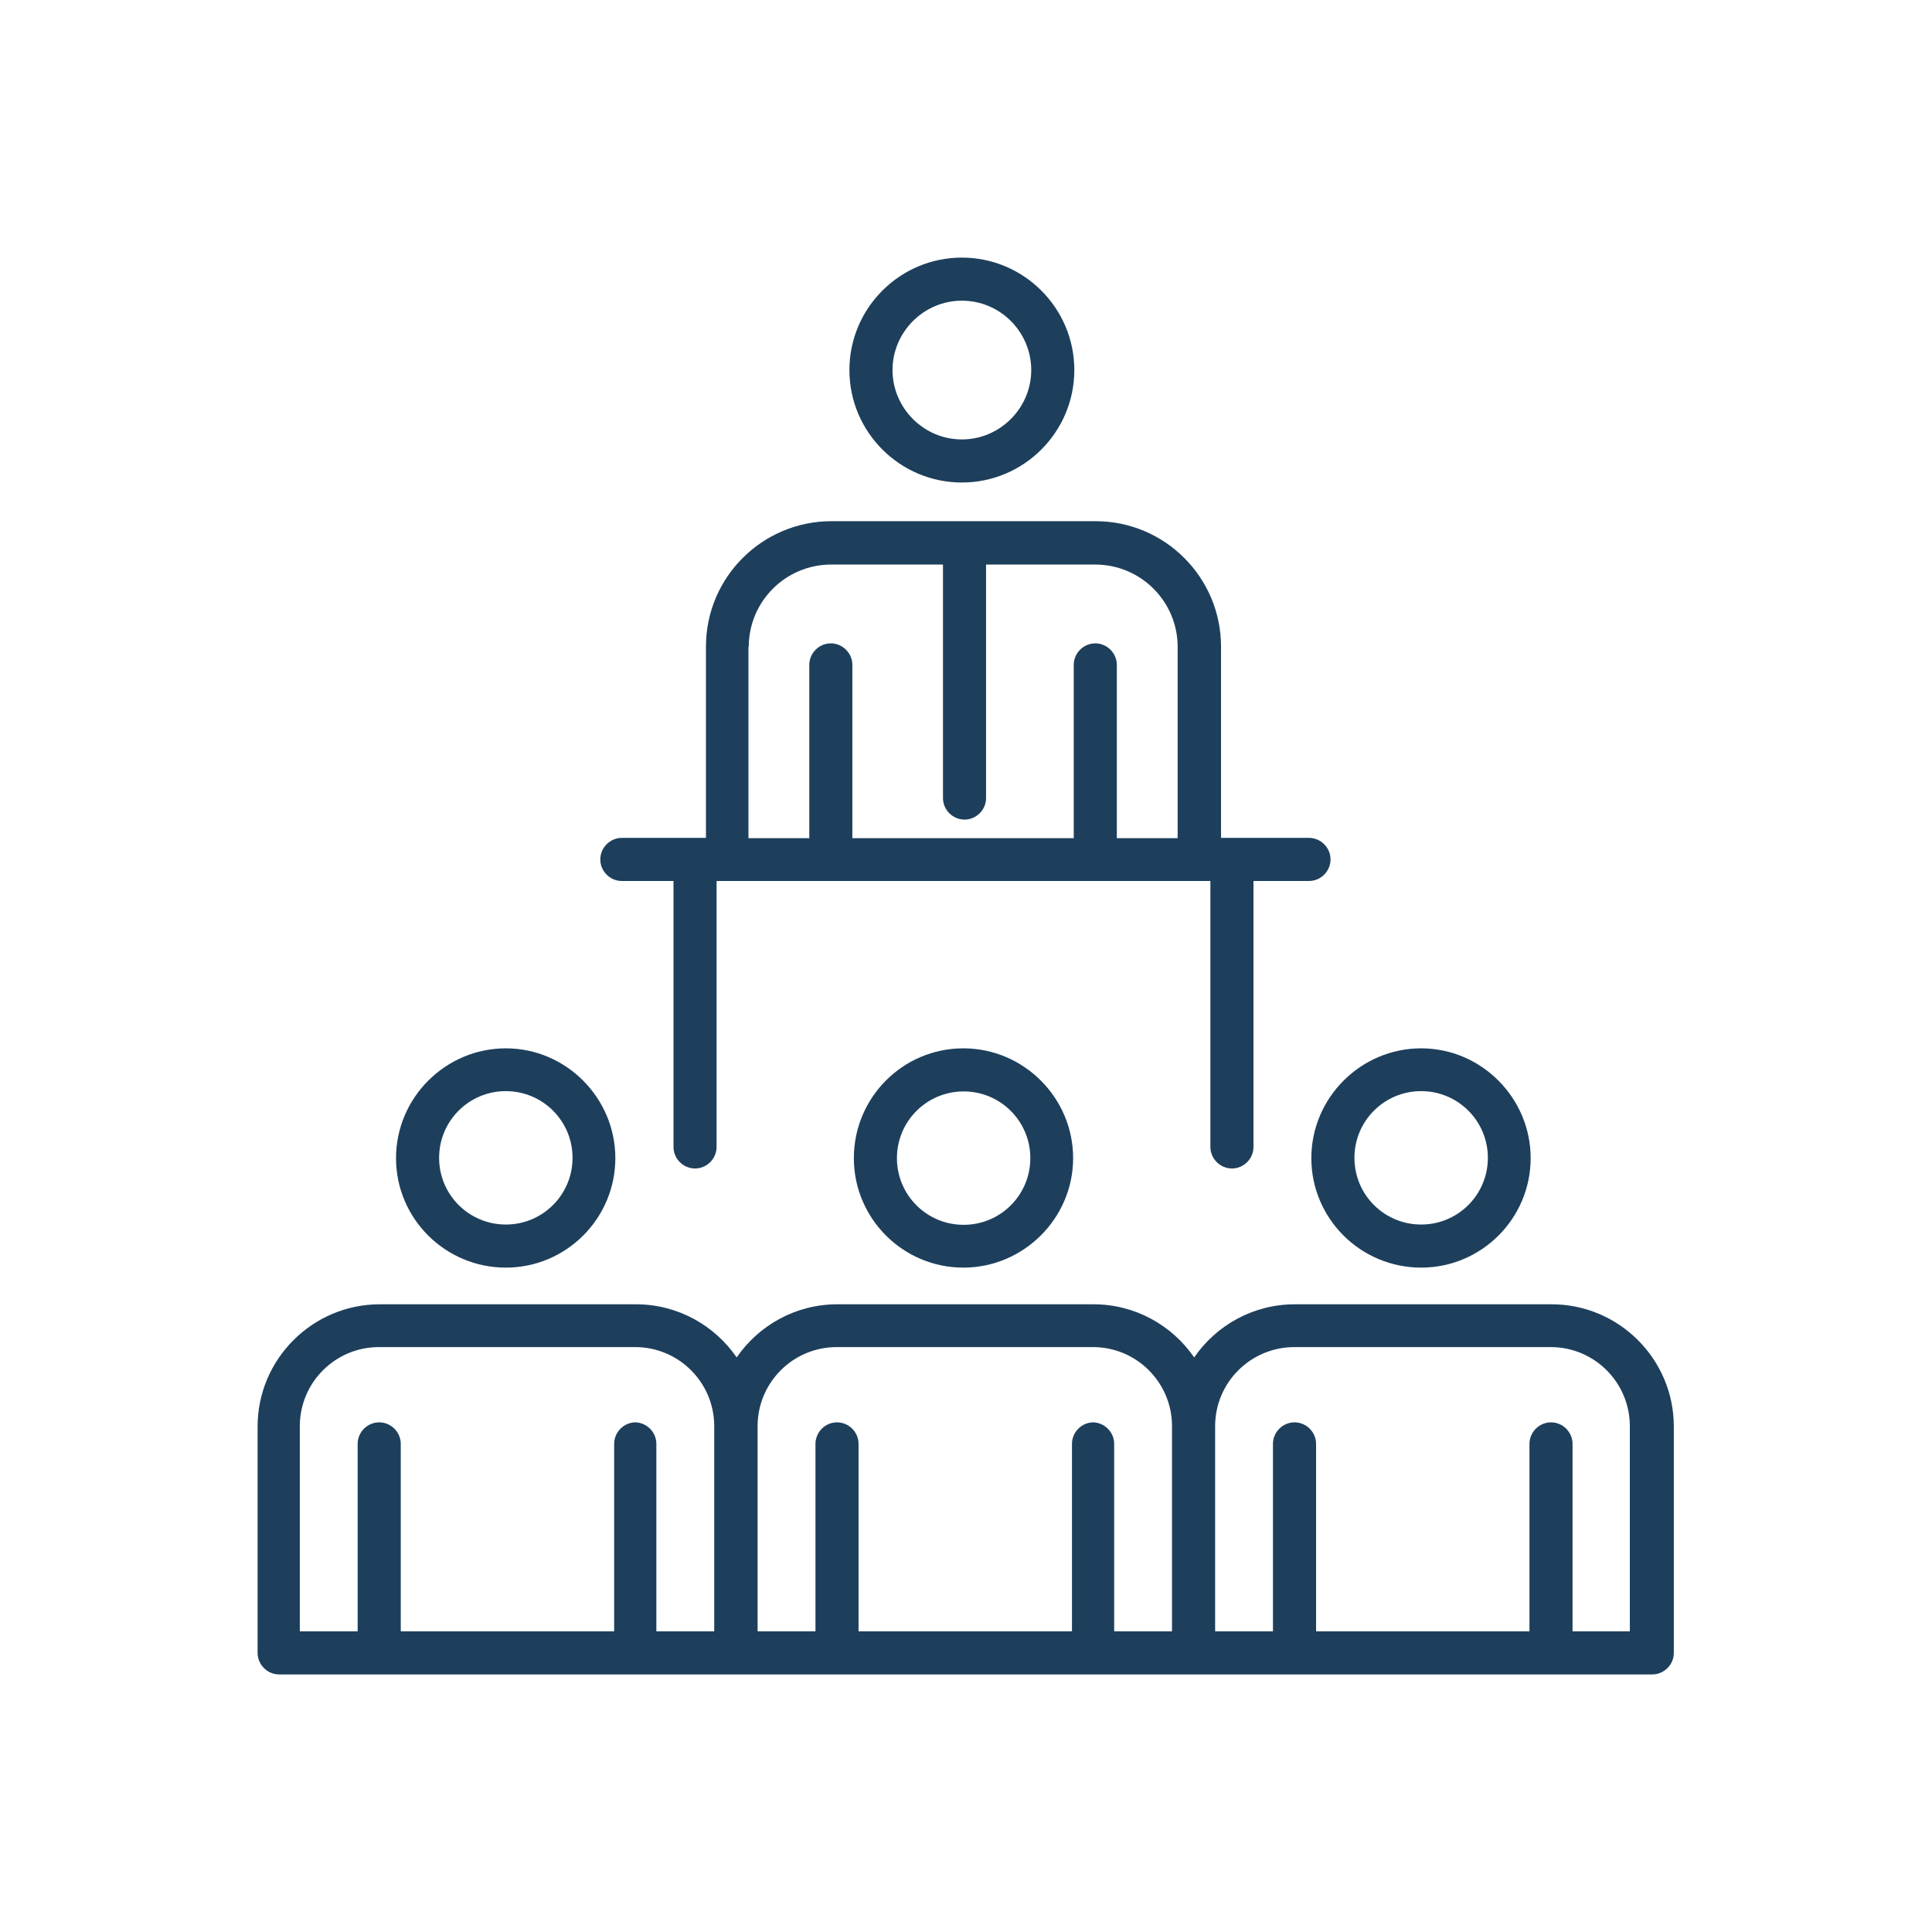
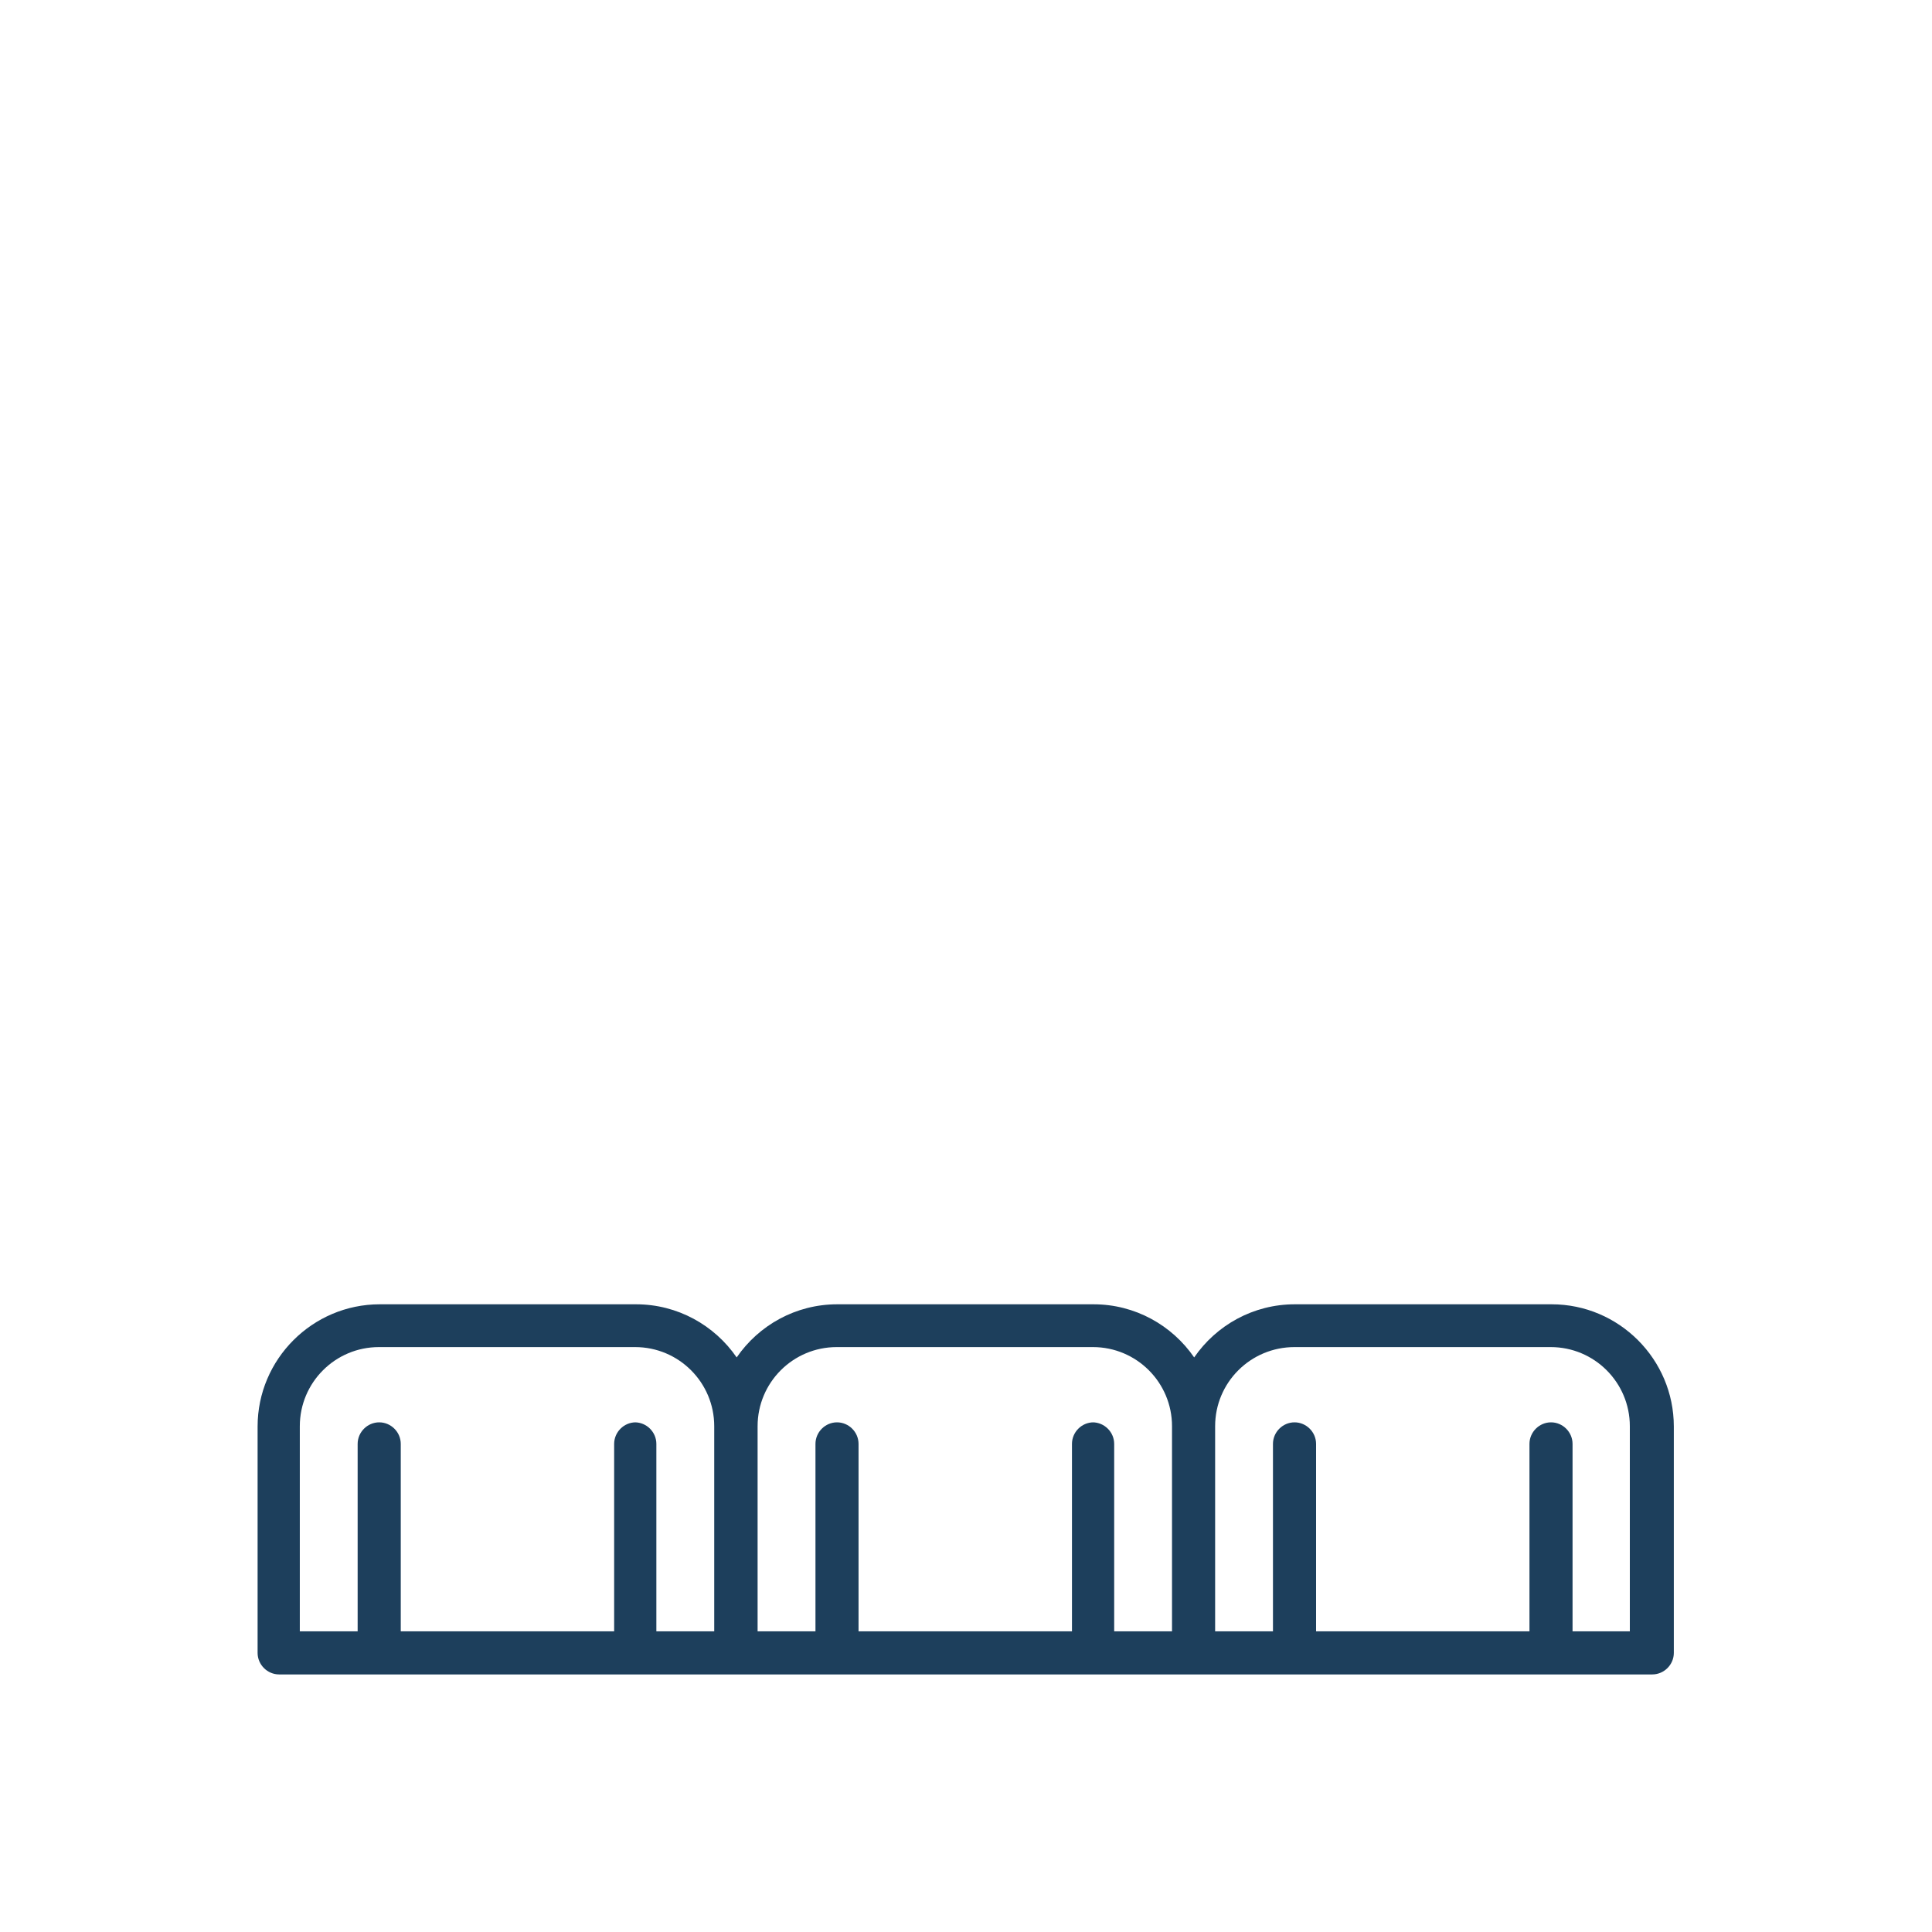
<svg xmlns="http://www.w3.org/2000/svg" width="60" height="60" viewBox="0 0 60 60" fill="none">
-   <path d="M26.517 35.967C26.517 37.846 28.047 39.367 29.917 39.367C31.787 39.367 33.327 37.837 33.327 35.967C33.327 34.097 31.797 32.557 29.917 32.557C28.038 32.557 26.517 34.087 26.517 35.967ZM31.998 35.967C31.998 37.112 31.072 38.038 29.927 38.038C28.781 38.038 27.855 37.112 27.855 35.967C27.855 34.821 28.781 33.895 29.927 33.895C31.072 33.895 31.998 34.821 31.998 35.967Z" fill="#1D3F5C" />
-   <path d="M15.709 39.367C17.588 39.367 19.11 37.837 19.11 35.967C19.11 34.097 17.579 32.557 15.709 32.557C13.839 32.557 12.299 34.087 12.299 35.967C12.299 37.846 13.83 39.367 15.709 39.367ZM15.709 33.886C16.855 33.886 17.781 34.812 17.781 35.958C17.781 37.103 16.855 38.029 15.709 38.029C14.563 38.029 13.637 37.103 13.637 35.958C13.637 34.812 14.563 33.886 15.709 33.886Z" fill="#1D3F5C" />
-   <path d="M44.135 39.367C46.014 39.367 47.536 37.837 47.536 35.967C47.536 34.097 46.005 32.557 44.135 32.557C42.265 32.557 40.725 34.087 40.725 35.967C40.725 37.846 42.256 39.367 44.135 39.367ZM44.135 33.886C45.281 33.886 46.207 34.812 46.207 35.958C46.207 37.103 45.281 38.029 44.135 38.029C42.989 38.029 42.063 37.103 42.063 35.958C42.063 34.812 42.989 33.886 44.135 33.886Z" fill="#1D3F5C" />
  <path d="M48.168 40.506H40.212C38.919 40.506 37.773 41.157 37.086 42.156C36.398 41.157 35.252 40.506 33.96 40.506H26.003C24.711 40.506 23.565 41.157 22.878 42.156C22.19 41.157 21.044 40.506 19.752 40.506H11.795C9.705 40.506 8 42.211 8 44.301V51.332C8 51.698 8.303 52.001 8.669 52.001H51.312C51.679 52.001 51.982 51.698 51.982 51.332V44.301C51.982 42.211 50.277 40.506 48.187 40.506H48.168ZM19.742 44.172C19.376 44.172 19.073 44.475 19.073 44.842V50.663H12.446V44.842C12.446 44.475 12.143 44.172 11.777 44.172C11.41 44.172 11.107 44.475 11.107 44.842V50.663H9.311V44.292C9.311 42.935 10.411 41.835 11.768 41.835H19.724C21.081 41.835 22.181 42.935 22.181 44.292V50.663H20.384V44.842C20.384 44.475 20.082 44.172 19.715 44.172H19.742ZM33.96 44.172C33.593 44.172 33.291 44.475 33.291 44.842V50.663H26.663V44.842C26.663 44.475 26.361 44.172 25.994 44.172C25.628 44.172 25.325 44.475 25.325 44.842V50.663H23.528V44.292C23.528 42.935 24.628 41.835 25.985 41.835H33.942C35.298 41.835 36.398 42.935 36.398 44.292V50.663H34.602V44.842C34.602 44.475 34.299 44.172 33.932 44.172H33.96ZM50.634 50.663H48.837V44.842C48.837 44.475 48.535 44.172 48.168 44.172C47.802 44.172 47.499 44.475 47.499 44.842V50.663H40.872V44.842C40.872 44.475 40.569 44.172 40.203 44.172C39.836 44.172 39.533 44.475 39.533 44.842V50.663H37.737V44.292C37.737 42.935 38.837 41.835 40.203 41.835H48.159C49.516 41.835 50.616 42.935 50.616 44.292V50.663H50.634Z" fill="#1D3F5C" />
-   <path d="M29.872 14.985C31.797 14.985 33.364 13.418 33.364 11.492C33.364 9.568 31.797 8 29.872 8C27.947 8 26.379 9.568 26.379 11.492C26.379 13.418 27.947 14.985 29.872 14.985ZM29.872 9.338C31.063 9.338 32.026 10.31 32.026 11.492C32.026 12.675 31.054 13.647 29.872 13.647C28.689 13.647 27.718 12.675 27.718 11.492C27.718 10.31 28.689 9.338 29.872 9.338Z" fill="#1D3F5C" />
-   <path d="M19.312 27.36H20.916V35.619C20.916 35.986 21.218 36.288 21.585 36.288C21.952 36.288 22.254 35.986 22.254 35.619V27.36H37.59V35.619C37.59 35.986 37.893 36.288 38.259 36.288C38.626 36.288 38.928 35.986 38.928 35.619V27.36H40.652C41.018 27.36 41.321 27.057 41.321 26.691C41.321 26.324 41.018 26.021 40.652 26.021H37.92V20.081C37.92 17.936 36.178 16.186 34.024 16.186H25.82C23.675 16.186 21.924 17.927 21.924 20.081V26.021H19.312C18.945 26.021 18.643 26.324 18.643 26.691C18.643 27.057 18.945 27.36 19.312 27.36ZM23.253 20.09C23.253 18.679 24.399 17.533 25.811 17.533H29.285V24.784C29.285 25.151 29.588 25.453 29.954 25.453C30.321 25.453 30.623 25.151 30.623 24.784V17.533H34.015C35.427 17.533 36.573 18.679 36.573 20.09V26.03H34.684V20.65C34.684 20.283 34.382 19.98 34.015 19.98C33.648 19.98 33.346 20.283 33.346 20.65V26.03H26.471V20.65C26.471 20.283 26.168 19.98 25.802 19.98C25.435 19.98 25.133 20.283 25.133 20.65V26.03H23.244V20.09H23.253Z" fill="#1D3F5C" />
</svg>